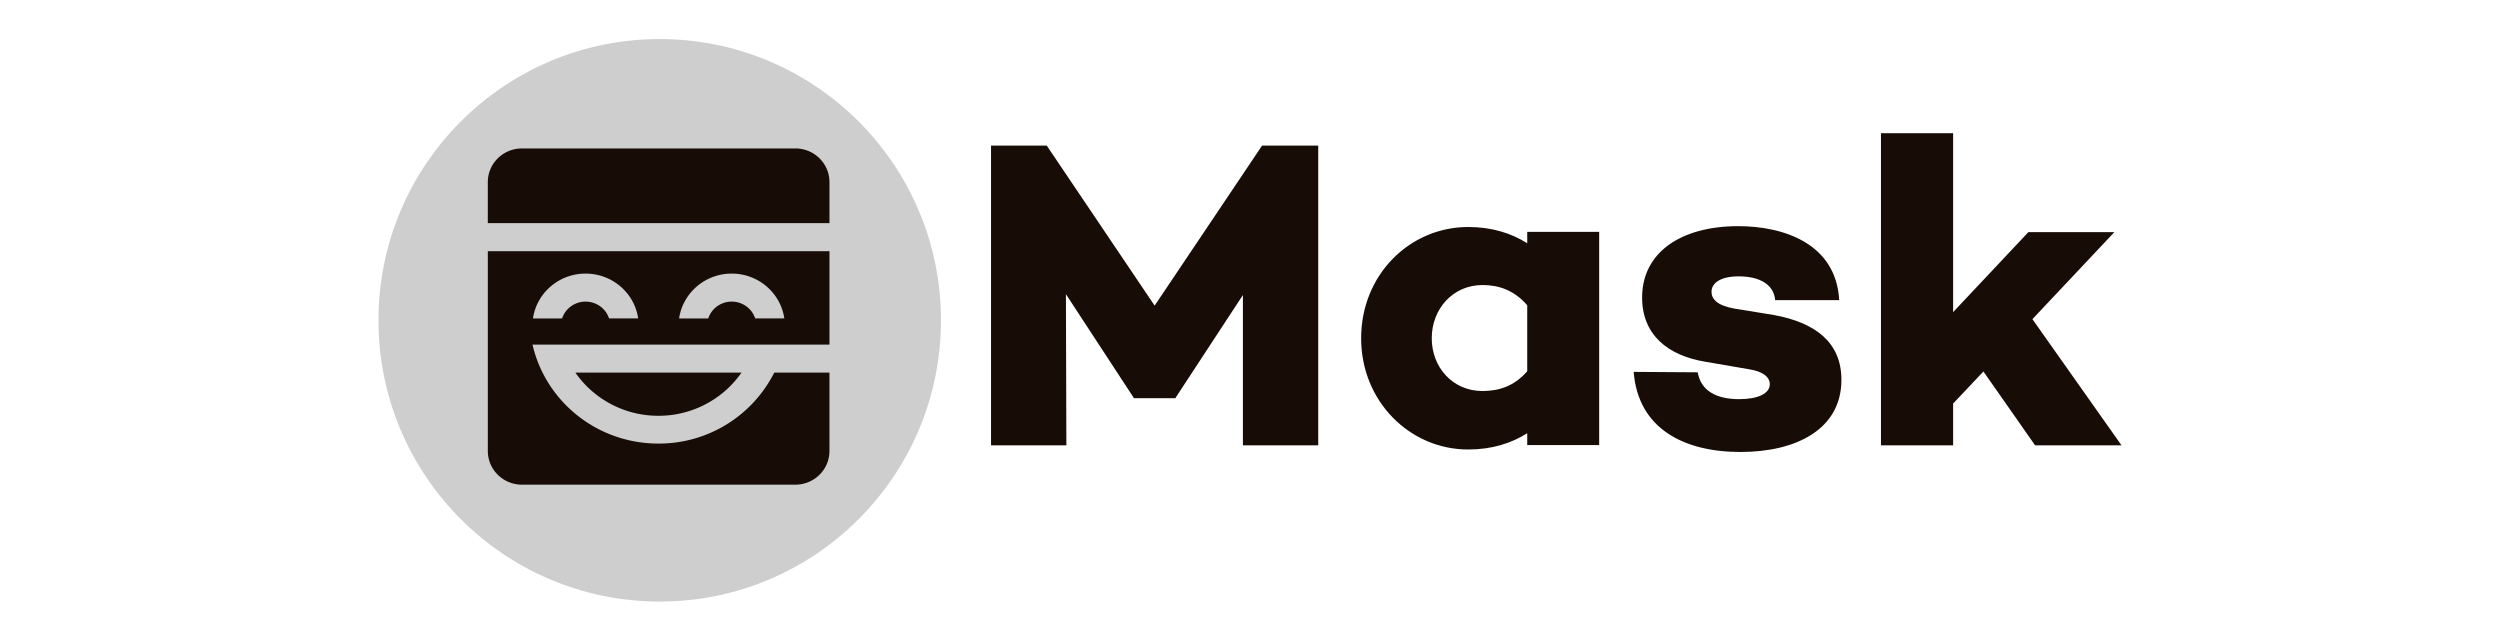
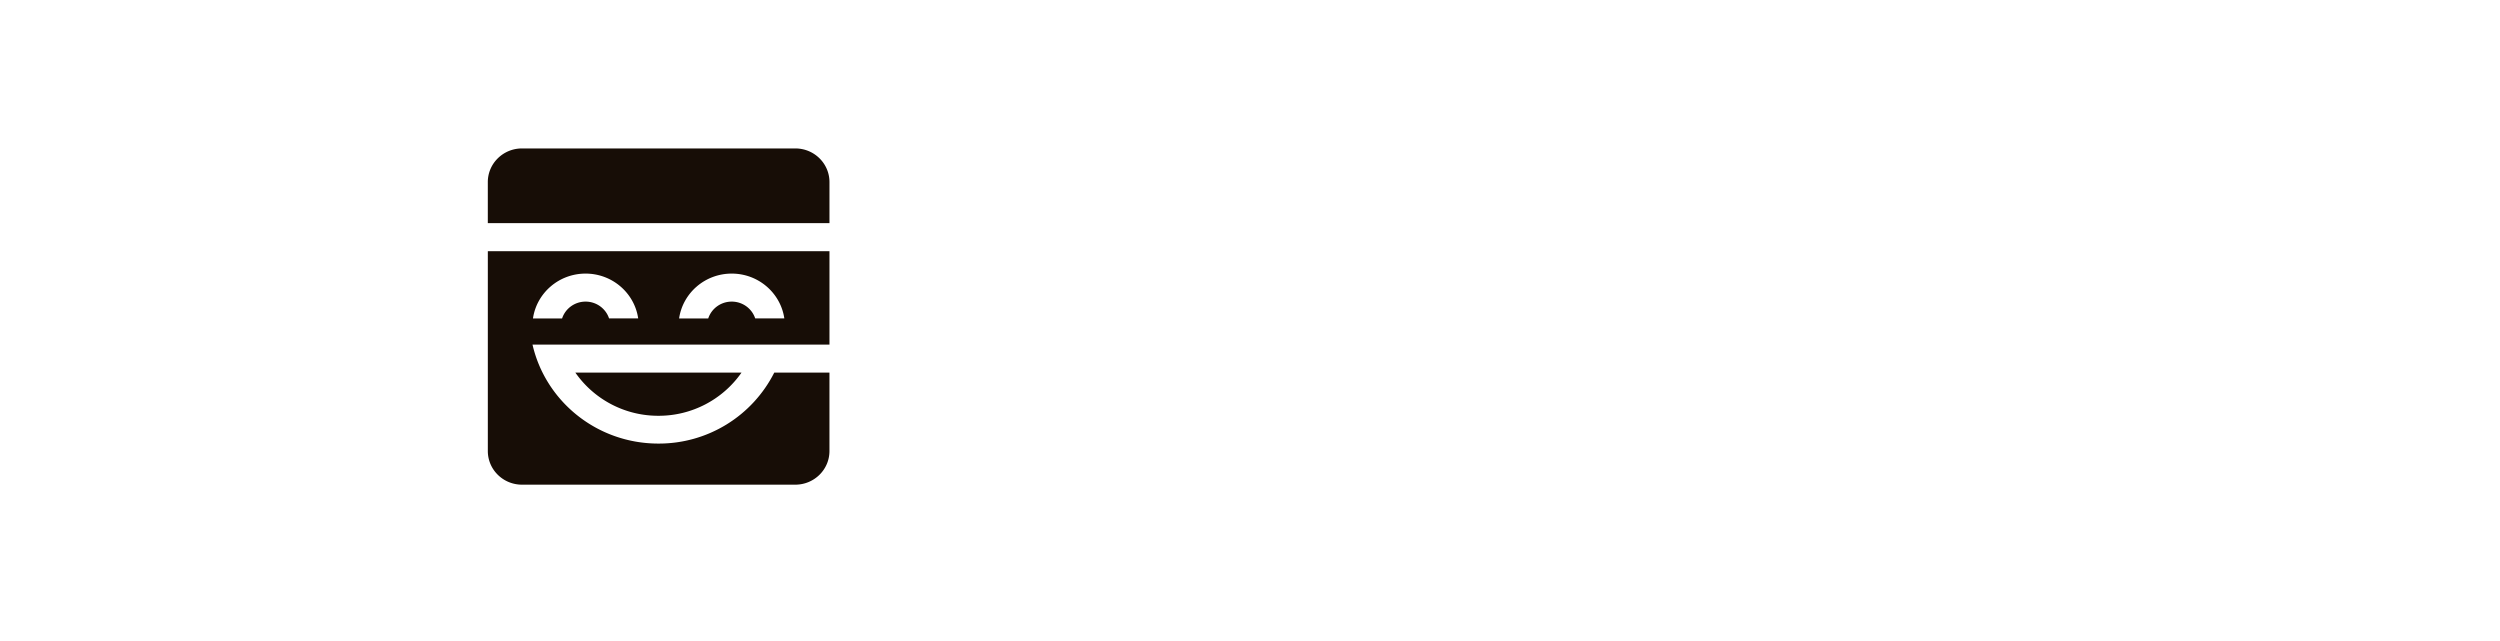
<svg xmlns="http://www.w3.org/2000/svg" width="160" height="41" fill="none">
-   <path fill="#170D06" d="M111.245 14.474c2.933 0 6.265 1.127 6.464 4.733h-4.1c-.086-1.042-1.054-1.52-2.335-1.52-1.196 0-1.737.45-1.737.985 0 .45.342.874 1.424 1.07l2.591.423c2.591.48 4.299 1.719 4.299 4.142 0 3.155-2.876 4.62-6.463 4.62-3.616 0-6.549-1.493-6.833-5.127l4.1.028c.199 1.183 1.195 1.718 2.647 1.718 1.225 0 1.965-.366 1.965-.958 0-.45-.427-.817-1.338-.957l-2.791-.48c-2.391-.394-4.043-1.718-4.043-4.113 0-2.873 2.477-4.564 6.15-4.564m-17.282.054c1.506 0 2.756.394 3.78 1.04v-.73h4.604v13.648h-4.604v-.76c-1.024.648-2.274 1.042-3.78 1.042-3.724 0-6.85-3.068-6.85-7.12 0-4.081 3.126-7.12 6.85-7.12M66.993 9.32l6.904 10.24 6.875-10.24h3.595v19.182h-4.821v-9.619l-4.308 6.572v.029h-2.682v-.029l-4.337-6.628.029 9.675h-4.822V9.32zM125 8.523v11.453l4.818-5.121h5.503l-5.246 5.571 5.703 8.076h-5.531l-3.308-4.727L125 25.829v2.673h-4.618V8.523zm-30.128 9.72c-1.876 0-3.24 1.52-3.24 3.405s1.364 3.377 3.24 3.377c1.023 0 2.018-.282 2.871-1.267v-4.221c-.853-.985-1.848-1.295-2.871-1.295" />
-   <path fill="#0A0A0A" fill-opacity=".2" d="M42.222 38.5c9.941 0 18-8.059 18-18s-8.059-18-18-18-18 8.059-18 18 8.059 18 18 18" />
  <path fill="#170D06" fill-rule="evenodd" d="M53.086 16.075v5.978H34.08c.83 3.627 4.123 6.336 8.059 6.336a8.27 8.27 0 0 0 7.414-4.543h3.532v5.021c0 1.189-.98 2.152-2.187 2.152h-17.49c-1.208 0-2.187-.963-2.187-2.152V16.075zm-5.629 7.771a6.46 6.46 0 0 1-5.317 2.764 6.46 6.46 0 0 1-5.318-2.764zm-9.98-6.336c-1.714 0-3.131 1.247-3.367 2.87h1.864c.205-.625.8-1.077 1.503-1.077s1.298.452 1.503 1.076h1.864c-.236-1.622-1.654-2.869-3.367-2.869m9.353 0c-1.713 0-3.131 1.247-3.367 2.87h1.864c.205-.625.8-1.077 1.503-1.077s1.298.452 1.503 1.076h1.864c-.236-1.622-1.654-2.869-3.367-2.869M50.9 9.5c1.207 0 2.186.963 2.186 2.152v2.63H31.22v-2.63c0-1.188.98-2.152 2.187-2.152z" clip-rule="evenodd" />
</svg>